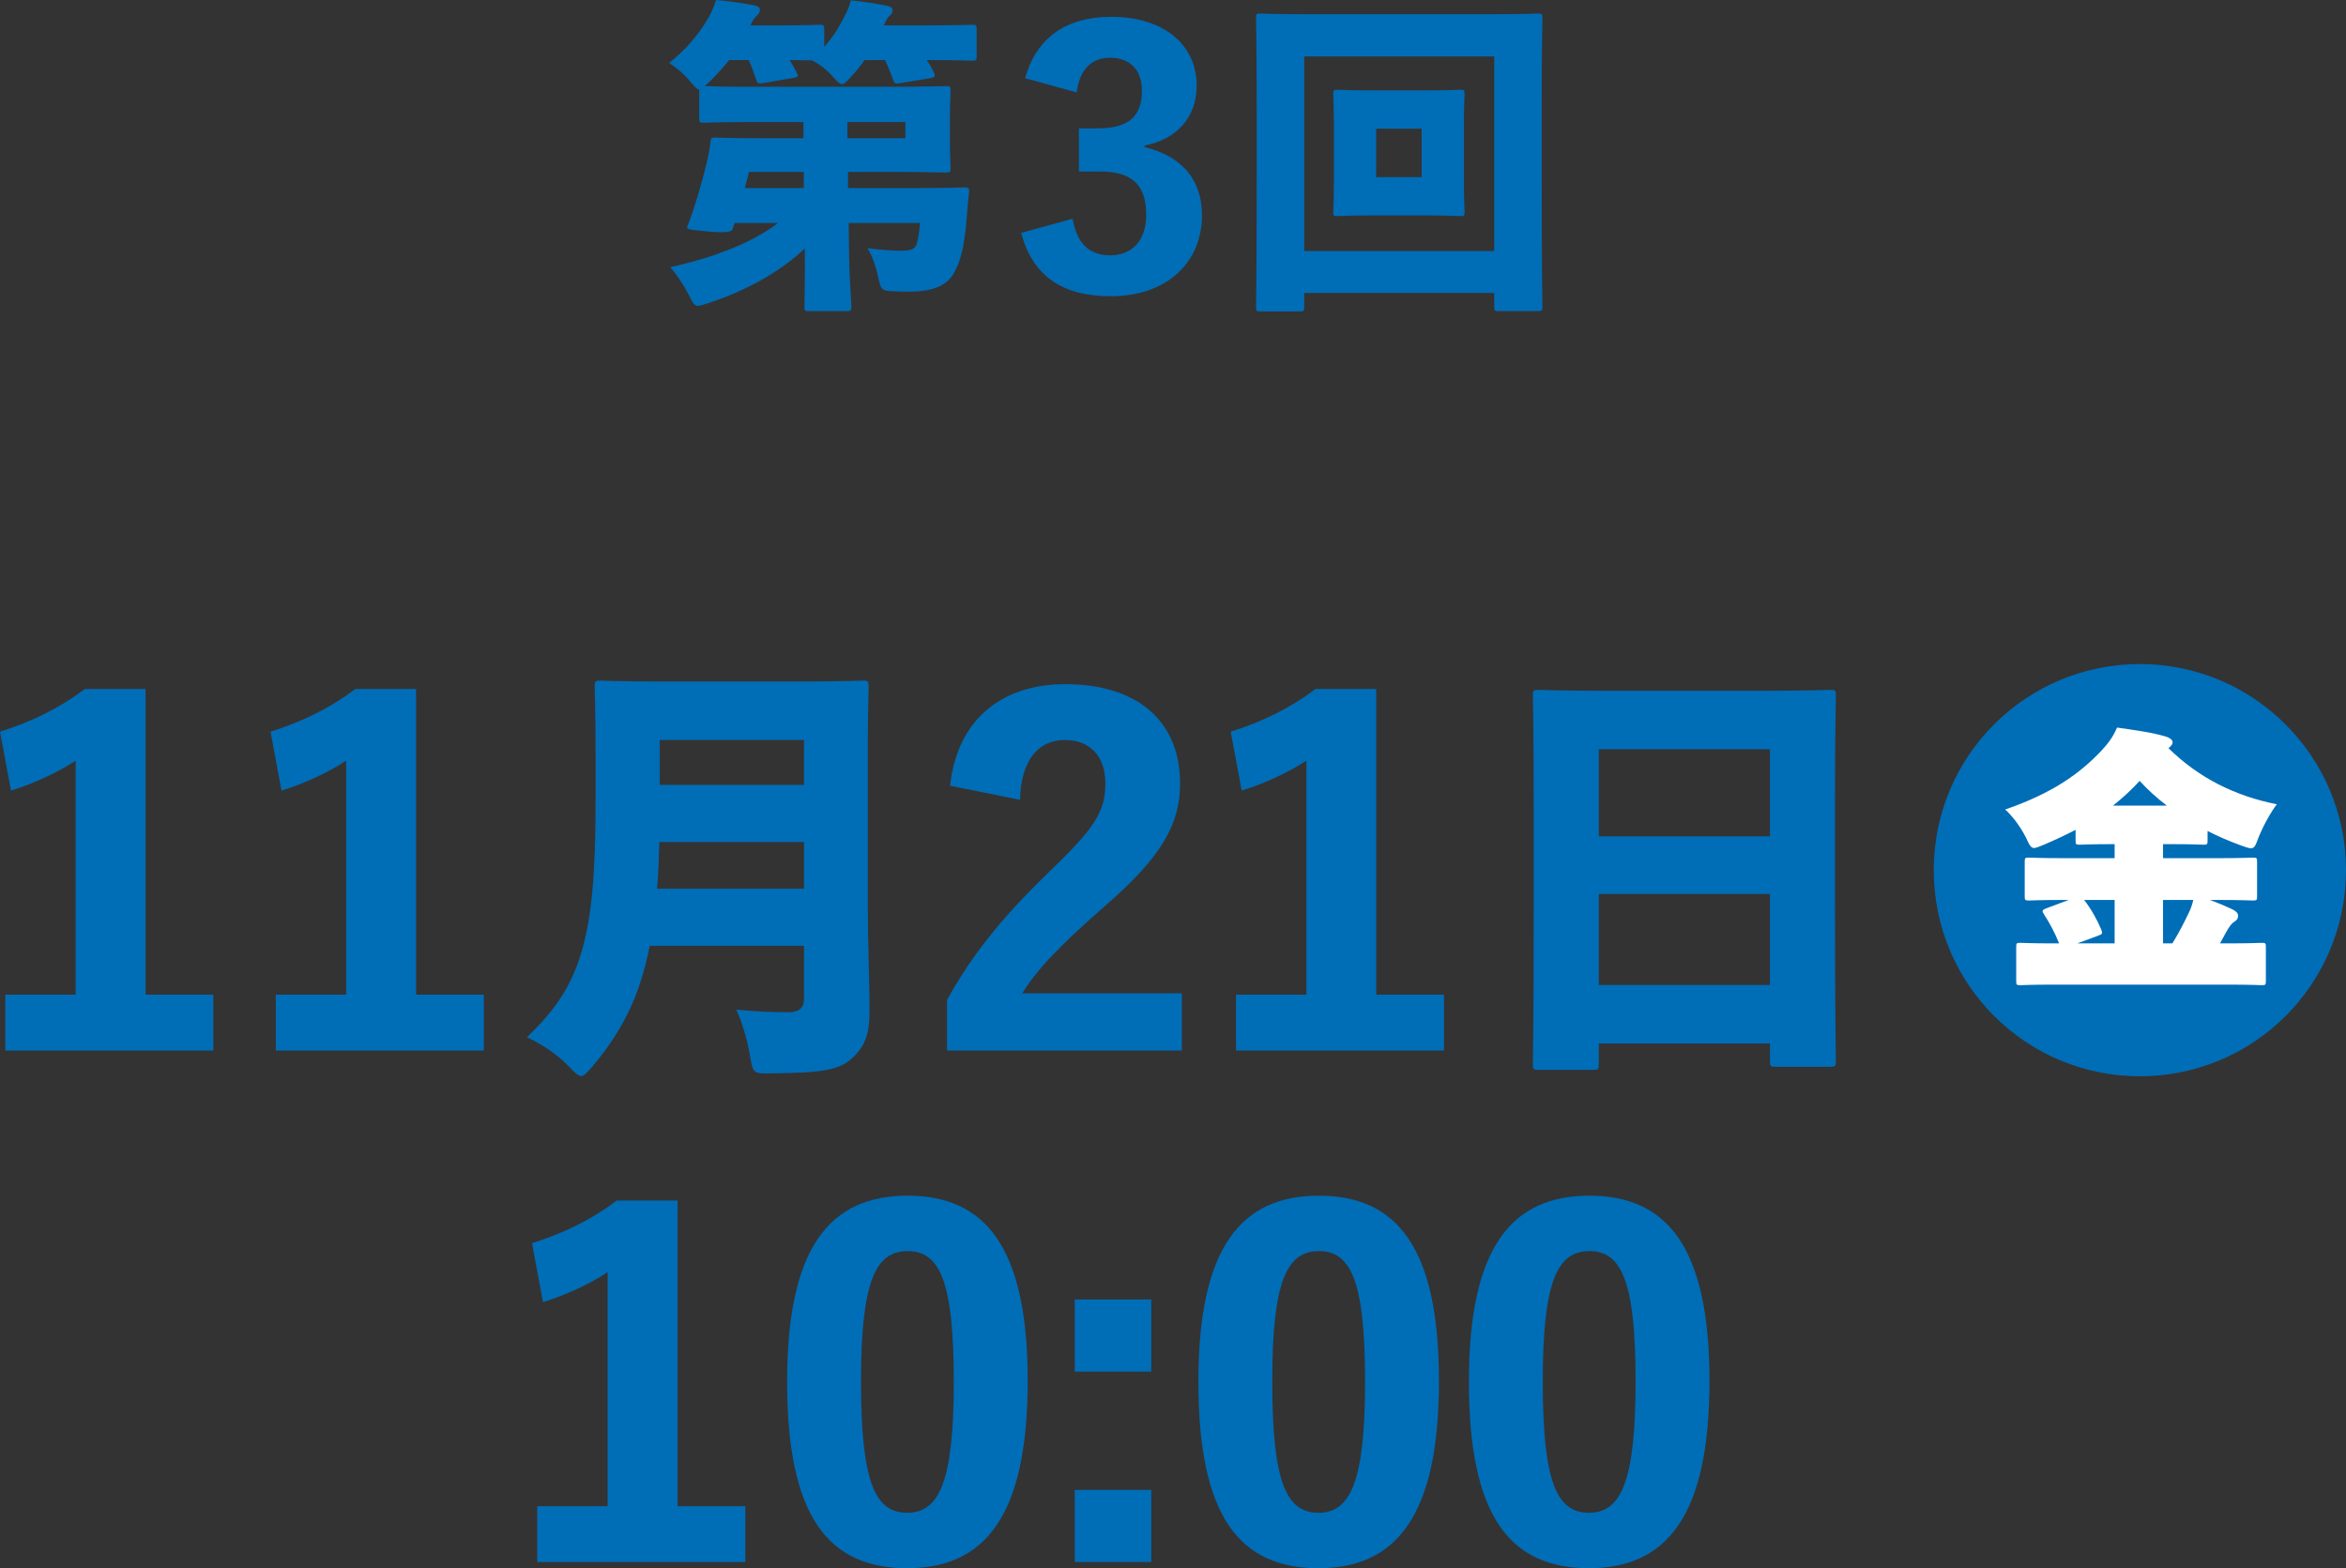
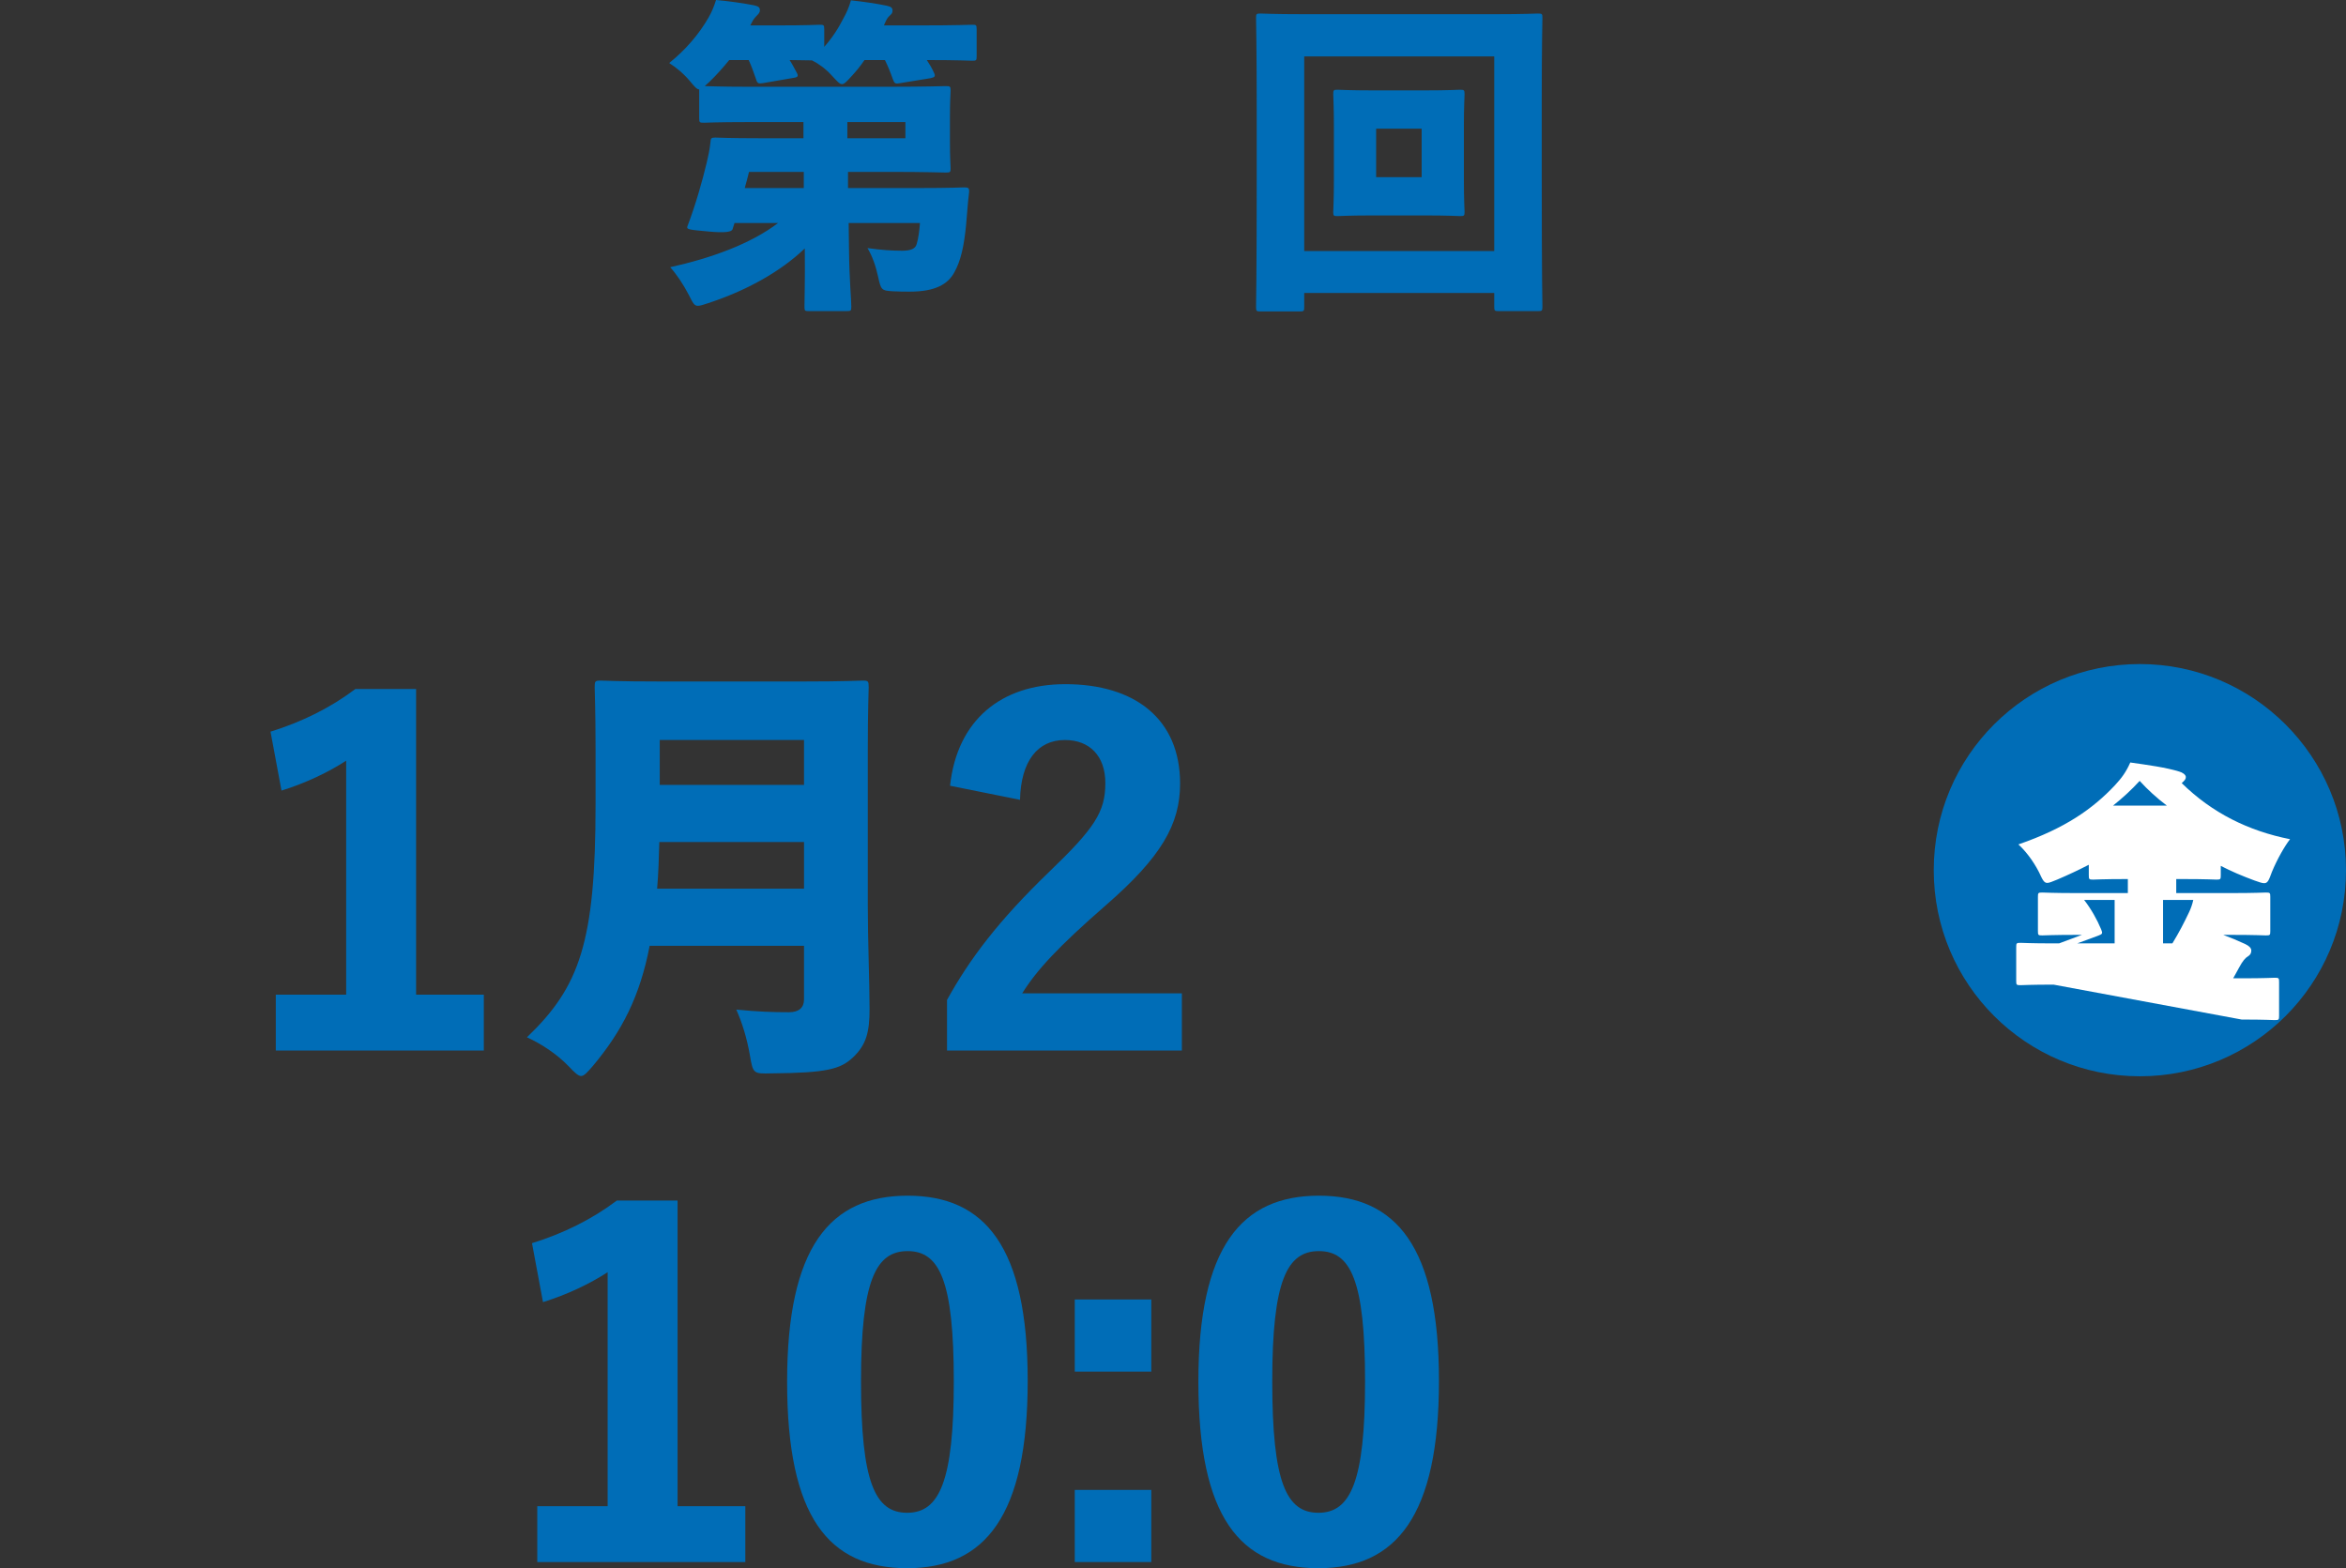
<svg xmlns="http://www.w3.org/2000/svg" viewBox="0 0 170.676 114.094">
  <rect x="0" y="0" width="170.676" height="114.094" fill="#333333" stroke="none" />
-   <path d="m10.591 72.366h4.928v4.064h-15.135v-4.064h5.12v-17.023c-1.28.832-2.944 1.632-4.704 2.176l-.8-4.288c2.271-.704 4.352-1.728 6.175-3.104h4.416v22.238z" fill="#006db7" />
  <path d="m30.271 72.366h4.928v4.064h-15.135v-4.064h5.12v-17.023c-1.28.832-2.944 1.632-4.704 2.176l-.8-4.288c2.271-.704 4.352-1.728 6.175-3.104h4.416v22.238z" fill="#006db7" />
  <path d="m47.263 68.814c-.704 3.648-1.984 6.176-4.127 8.735-.416.48-.64.736-.864.736-.192 0-.448-.224-.896-.704-.896-.928-2.048-1.664-3.04-2.112 3.84-3.68 4.992-6.911 4.992-16.959v-4c0-2.752-.064-4.288-.064-4.512 0-.448.032-.48.448-.48.224 0 1.312.064 4.32.064h10.399c3.008 0 4.063-.064 4.319-.064.416 0 .448.032.448.48 0 .192-.064 1.76-.064 4.512v11.359c0 2.592.128 5.632.128 7.552 0 1.632-.224 2.592-1.216 3.52-.896.832-1.856 1.12-5.92 1.152-1.312.032-1.344.032-1.568-1.312-.224-1.28-.576-2.4-.992-3.328 1.6.16 2.72.192 3.84.192.736 0 1.088-.352 1.088-.928v-3.904h-11.231zm11.231-7.551h-10.527c-.032 1.12-.064 2.272-.16 3.392h10.688v-3.392zm0-7.423h-10.496v3.264h10.496z" fill="#006db7" />
  <path d="m69.119 57.167c.512-4.768 3.712-7.391 8.384-7.391 5.056 0 8.351 2.528 8.351 7.231 0 2.976-1.376 5.344-5.375 8.831-3.488 3.04-5.056 4.736-6.111 6.432h11.615v4.16h-17.086v-3.68c1.664-3.008 3.744-5.76 7.423-9.311 3.296-3.168 4.096-4.352 4.096-6.464 0-1.984-1.152-3.136-2.944-3.136-1.984 0-3.2 1.536-3.264 4.352l-5.088-1.024z" fill="#006db7" />
-   <path d="m100.126 72.366h4.928v4.064h-15.135v-4.064h5.12v-17.023c-1.28.832-2.944 1.632-4.704 2.176l-.8-4.288c2.271-.704 4.352-1.728 6.175-3.104h4.416v22.238z" fill="#006db7" />
-   <path d="m116.318 77.39c0 .416-.032.448-.448.448h-3.904c-.416 0-.448-.032-.448-.448 0-.224.064-2.4.064-11.839v-6.208c0-6.272-.064-8.479-.064-8.704 0-.416.032-.448.448-.448.224 0 1.312.064 4.416.064h12.319c3.104 0 4.192-.064 4.416-.064.416 0 .448.032.448.448 0 .192-.064 2.432-.064 7.583v7.264c0 9.311.064 11.487.064 11.679 0 .416-.032.448-.448.448h-3.936c-.384 0-.416-.032-.416-.448v-1.248h-12.447v1.472zm12.447-16.543v-6.335h-12.447v6.335zm-12.447 10.815h12.447v-6.624h-12.447z" fill="#006db7" />
  <path d="m170.676 63.309c0 8.308-6.724 14.996-14.996 14.996s-14.996-6.688-14.996-14.996 6.724-14.996 14.996-14.996 14.996 6.724 14.996 14.996z" fill="#006db7" />
-   <path d="m149.403 71.637c-1.68 0-2.26.04-2.4.04-.3 0-.32-.02-.32-.32v-2.441c0-.3.02-.32.32-.32.14 0 .72.04 2.4.04h.4c-.3-.76-.7-1.5-1.101-2.12-.06-.1-.1-.16-.1-.22 0-.08.08-.14.24-.2l1.661-.62h-.32c-1.78 0-2.42.04-2.561.04-.3 0-.32-.02-.32-.32v-2.48c0-.3.02-.32.32-.32.14 0 .78.04 2.561.04h3.661v-1.02h-.1c-1.681 0-2.281.04-2.421.04-.3 0-.32-.02-.32-.32v-.76c-.74.38-1.5.74-2.301 1.08-.36.14-.56.24-.72.24-.24 0-.34-.22-.601-.78-.46-.9-1.04-1.6-1.5-2.02 3.42-1.18 5.421-2.601 7.021-4.301.48-.52.8-.94 1.12-1.66 1.26.18 2.601.36 3.561.66.22.06.48.22.48.4 0 .16-.08.24-.3.44 2.221 2.18 4.861 3.481 7.882 4.081-.38.48-.94 1.46-1.32 2.38-.22.6-.3.82-.56.82-.16 0-.38-.08-.72-.2-.86-.32-1.68-.66-2.44-1.06v.68c0 .3-.02.32-.32.32-.14 0-.74-.04-2.42-.04h-.5v1.02h3.961c1.78 0 2.42-.04 2.561-.04.3 0 .32.02.32.32v2.48c0 .3-.02.32-.32.32-.14 0-.78-.04-2.561-.04h-.54c.58.22 1.06.42 1.58.66.3.14.46.3.46.48 0 .2-.08.32-.24.42-.2.12-.38.32-.66.84-.14.24-.26.5-.42.76h.62c1.681 0 2.261-.04 2.401-.04.3 0 .32.02.32.32v2.441c0 .3-.02.32-.32.32-.14 0-.72-.04-2.401-.04zm2.221-6.161c.5.64.94 1.42 1.24 2.14.12.3.1.34-.22.46l-1.52.56h2.72v-3.161h-2.22zm6.021-6.862c-.74-.56-1.4-1.16-1.98-1.801-.601.66-1.261 1.26-1.94 1.801zm.4 10.022c.5-.82.84-1.48 1.22-2.281.12-.26.22-.52.3-.88h-2.2v3.161z" fill="#fff" />
+   <path d="m149.403 71.637c-1.68 0-2.26.04-2.4.04-.3 0-.32-.02-.32-.32v-2.441c0-.3.02-.32.32-.32.14 0 .72.04 2.4.04h.4l1.661-.62h-.32c-1.78 0-2.42.04-2.561.04-.3 0-.32-.02-.32-.32v-2.48c0-.3.02-.32.32-.32.14 0 .78.04 2.561.04h3.661v-1.02h-.1c-1.681 0-2.281.04-2.421.04-.3 0-.32-.02-.32-.32v-.76c-.74.38-1.5.74-2.301 1.08-.36.14-.56.24-.72.24-.24 0-.34-.22-.601-.78-.46-.9-1.04-1.6-1.5-2.02 3.42-1.18 5.421-2.601 7.021-4.301.48-.52.8-.94 1.12-1.66 1.26.18 2.601.36 3.561.66.22.06.48.22.48.4 0 .16-.08.24-.3.44 2.221 2.18 4.861 3.481 7.882 4.081-.38.48-.94 1.46-1.32 2.38-.22.6-.3.82-.56.82-.16 0-.38-.08-.72-.2-.86-.32-1.68-.66-2.44-1.06v.68c0 .3-.02.32-.32.32-.14 0-.74-.04-2.42-.04h-.5v1.02h3.961c1.78 0 2.42-.04 2.561-.04.3 0 .32.02.32.32v2.48c0 .3-.02.32-.32.32-.14 0-.78-.04-2.561-.04h-.54c.58.22 1.06.42 1.58.66.3.14.46.3.46.48 0 .2-.08.32-.24.42-.2.12-.38.32-.66.84-.14.24-.26.5-.42.76h.62c1.681 0 2.261-.04 2.401-.04.3 0 .32.02.32.32v2.441c0 .3-.02.32-.32.32-.14 0-.72-.04-2.401-.04zm2.221-6.161c.5.64.94 1.42 1.24 2.14.12.3.1.34-.22.46l-1.52.56h2.72v-3.161h-2.22zm6.021-6.862c-.74-.56-1.4-1.16-1.98-1.801-.601.66-1.261 1.26-1.94 1.801zm.4 10.022c.5-.82.84-1.48 1.22-2.281.12-.26.22-.52.3-.88h-2.2v3.161z" fill="#fff" />
  <g fill="#006db7">
    <path d="m53.437 16.225c-.048.168-.096.312-.144.456q-.096.312-1.68.168c-1.561-.144-1.705-.144-1.584-.432.576-1.512 1.08-3.288 1.392-4.608.096-.408.216-.936.264-1.44.024-.312.048-.36.36-.36.144 0 .96.048 3.216.048h3.192v-1.176h-4.032c-2.256 0-3.072.048-3.216.048-.312 0-.336-.024-.336-.336v-2.088c-.168 0-.336-.192-.672-.6-.504-.6-1.032-1.008-1.512-1.32 1.176-.936 2.185-2.112 2.88-3.336.216-.384.36-.72.528-1.248.888.072 2.016.24 2.76.384.312.072.432.144.432.36 0 .144-.072.24-.192.36-.144.144-.288.288-.432.6l-.072.144h2.016c2.136 0 2.856-.048 3.024-.048.312 0 .336.024.336.336v1.272c.576-.648 1.032-1.344 1.416-2.112.216-.384.384-.768.528-1.272.912.096 1.872.24 2.568.384.336.072.456.144.456.36 0 .192-.072.24-.192.36-.192.168-.24.288-.384.6l-.048.12h2.616c2.665 0 3.648-.048 3.816-.048.288 0 .312.024.312.336v1.944c0 .312-.024.336-.312.336-.168 0-1.032-.048-3.312-.048.192.288.36.576.504.888.144.288.096.36-.24.432l-2.208.36c-.36.072-.408.024-.528-.288-.168-.48-.36-.96-.576-1.392h-1.488c-.288.432-.624.84-.984 1.224-.312.336-.48.528-.648.528-.192 0-.36-.216-.744-.624-.456-.504-.96-.864-1.44-1.104-.528 0-1.08-.024-1.632-.024.192.288.336.576.504.888.168.288.096.36-.216.408l-2.232.384c-.336.048-.408.024-.504-.312-.168-.48-.336-.96-.528-1.368h-1.416c-.432.528-.888 1.056-1.488 1.632-.12.096-.216.192-.288.264.24 0 1.104.048 3.145.048h10.345c2.496 0 3.888-.048 4.032-.048.336 0 .36.024.36.336 0 .144-.048.744-.048 1.92v1.776c0 1.2.048 1.776.048 1.944 0 .288-.024.312-.36.312-.144 0-1.536-.048-4.032-.048h-3.072v1.176h5.137c2.328 0 3.168-.048 3.312-.048.312 0 .384.048.36.36-.096.744-.144 1.608-.216 2.352-.144 1.512-.384 2.64-.864 3.48-.456.84-1.368 1.392-3.216 1.392-.408 0-.768 0-1.224-.024-.864-.048-.888-.096-1.104-1.08-.168-.768-.408-1.464-.768-2.064 1.032.144 1.776.192 2.521.192.576 0 .96-.12 1.056-.48.12-.36.216-1.08.24-1.536h-5.185l.024 1.92c.024 2.256.168 3.6.168 4.152 0 .312-.024.336-.336.336h-2.76c-.288 0-.312-.024-.312-.336 0-.624.048-1.848.024-4.104v-.12c-1.8 1.728-4.32 3.096-7.033 3.984-.36.12-.576.192-.744.192-.264 0-.36-.192-.648-.768-.408-.792-.912-1.536-1.368-2.04 2.928-.648 5.833-1.68 7.849-3.216h-3.168zm5.04-2.544v-1.176h-3.984c-.096.384-.192.768-.312 1.176zm3.169-3.624h4.224v-1.176h-4.224z" />
-     <path d="m74.58 5.688c.816-2.952 3-4.464 6.265-4.464 3.864 0 6.217 2.064 6.217 5.016 0 2.256-1.44 3.912-3.792 4.344v.12c2.688.648 4.176 2.352 4.176 4.944 0 3.528-2.64 5.905-6.625 5.905-3.504 0-5.688-1.44-6.528-4.608l3.744-1.032c.312 1.824 1.224 2.664 2.736 2.664 1.584 0 2.616-1.08 2.616-2.928 0-2.016-.84-3.168-3.336-3.168h-1.56v-3.144h1.392c2.352 0 3.192-.984 3.192-2.736 0-1.536-.888-2.4-2.328-2.4-1.296 0-2.185.792-2.424 2.52l-3.745-1.032z" />
    <path d="m94.884 21.314v1.008c0 .312-.024.336-.336.336h-2.832c-.312 0-.336-.024-.336-.336 0-.168.048-1.968.048-9.481v-4.752c0-4.776-.048-6.6-.048-6.792 0-.288.024-.312.336-.312.168 0 .936.048 3.096.048h13.969c2.16 0 2.928-.048 3.096-.048.312 0 .336.024.336.312 0 .168-.048 2.016-.048 5.881v5.664c0 7.513.048 9.313.048 9.457 0 .312-.024.336-.336.336h-2.833c-.312 0-.336-.024-.336-.336v-.984h-13.825zm13.825-3.048v-14.162h-13.825v14.161h13.825zm-5.136-11.689c1.848 0 2.472-.048 2.64-.048.312 0 .336.024.336.336 0 .168-.048.888-.048 2.28v3.96c0 1.416.048 2.136.048 2.304 0 .288-.024.312-.336.312-.168 0-.792-.048-2.64-.048h-3.601c-1.848 0-2.472.048-2.664.048-.288 0-.312-.024-.312-.312 0-.168.048-.888.048-2.352v-3.84c0-1.464-.048-2.184-.048-2.352 0-.312.024-.336.312-.336.192 0 .816.048 2.664.048zm-3.456 2.784v3.528h3.312v-3.528z" />
    <path d="m49.295 109.582h4.928v4.064h-15.135v-4.064h5.12v-17.023c-1.28.832-2.944 1.632-4.704 2.176l-.8-4.288c2.271-.704 4.352-1.728 6.176-3.104h4.415z" />
    <path d="m74.767 100.463c0 9.823-3.104 13.631-8.768 13.631-5.728 0-8.735-3.744-8.735-13.567s3.136-13.535 8.768-13.535 8.735 3.712 8.735 13.471zm-12.127.032c0 7.36 1.023 9.567 3.359 9.567s3.392-2.272 3.392-9.567c0-7.359-1.056-9.471-3.359-9.471s-3.392 2.112-3.392 9.471z" />
    <path d="m83.759 99.791h-5.567v-5.248h5.567zm0 13.855h-5.567v-5.248h5.567z" />
    <path d="m104.687 100.463c0 9.823-3.104 13.631-8.768 13.631-5.728 0-8.735-3.744-8.735-13.567s3.136-13.535 8.768-13.535 8.735 3.712 8.735 13.471zm-12.128.032c0 7.36 1.024 9.567 3.36 9.567s3.392-2.272 3.392-9.567c0-7.359-1.056-9.471-3.359-9.471s-3.393 2.112-3.393 9.471z" />
-     <path d="m124.367 100.463c0 9.823-3.104 13.631-8.768 13.631-5.728 0-8.735-3.744-8.735-13.567s3.136-13.535 8.768-13.535 8.735 3.712 8.735 13.471zm-12.128.032c0 7.36 1.024 9.567 3.36 9.567s3.392-2.272 3.392-9.567c0-7.359-1.056-9.471-3.359-9.471s-3.393 2.112-3.393 9.471z" />
  </g>
</svg>